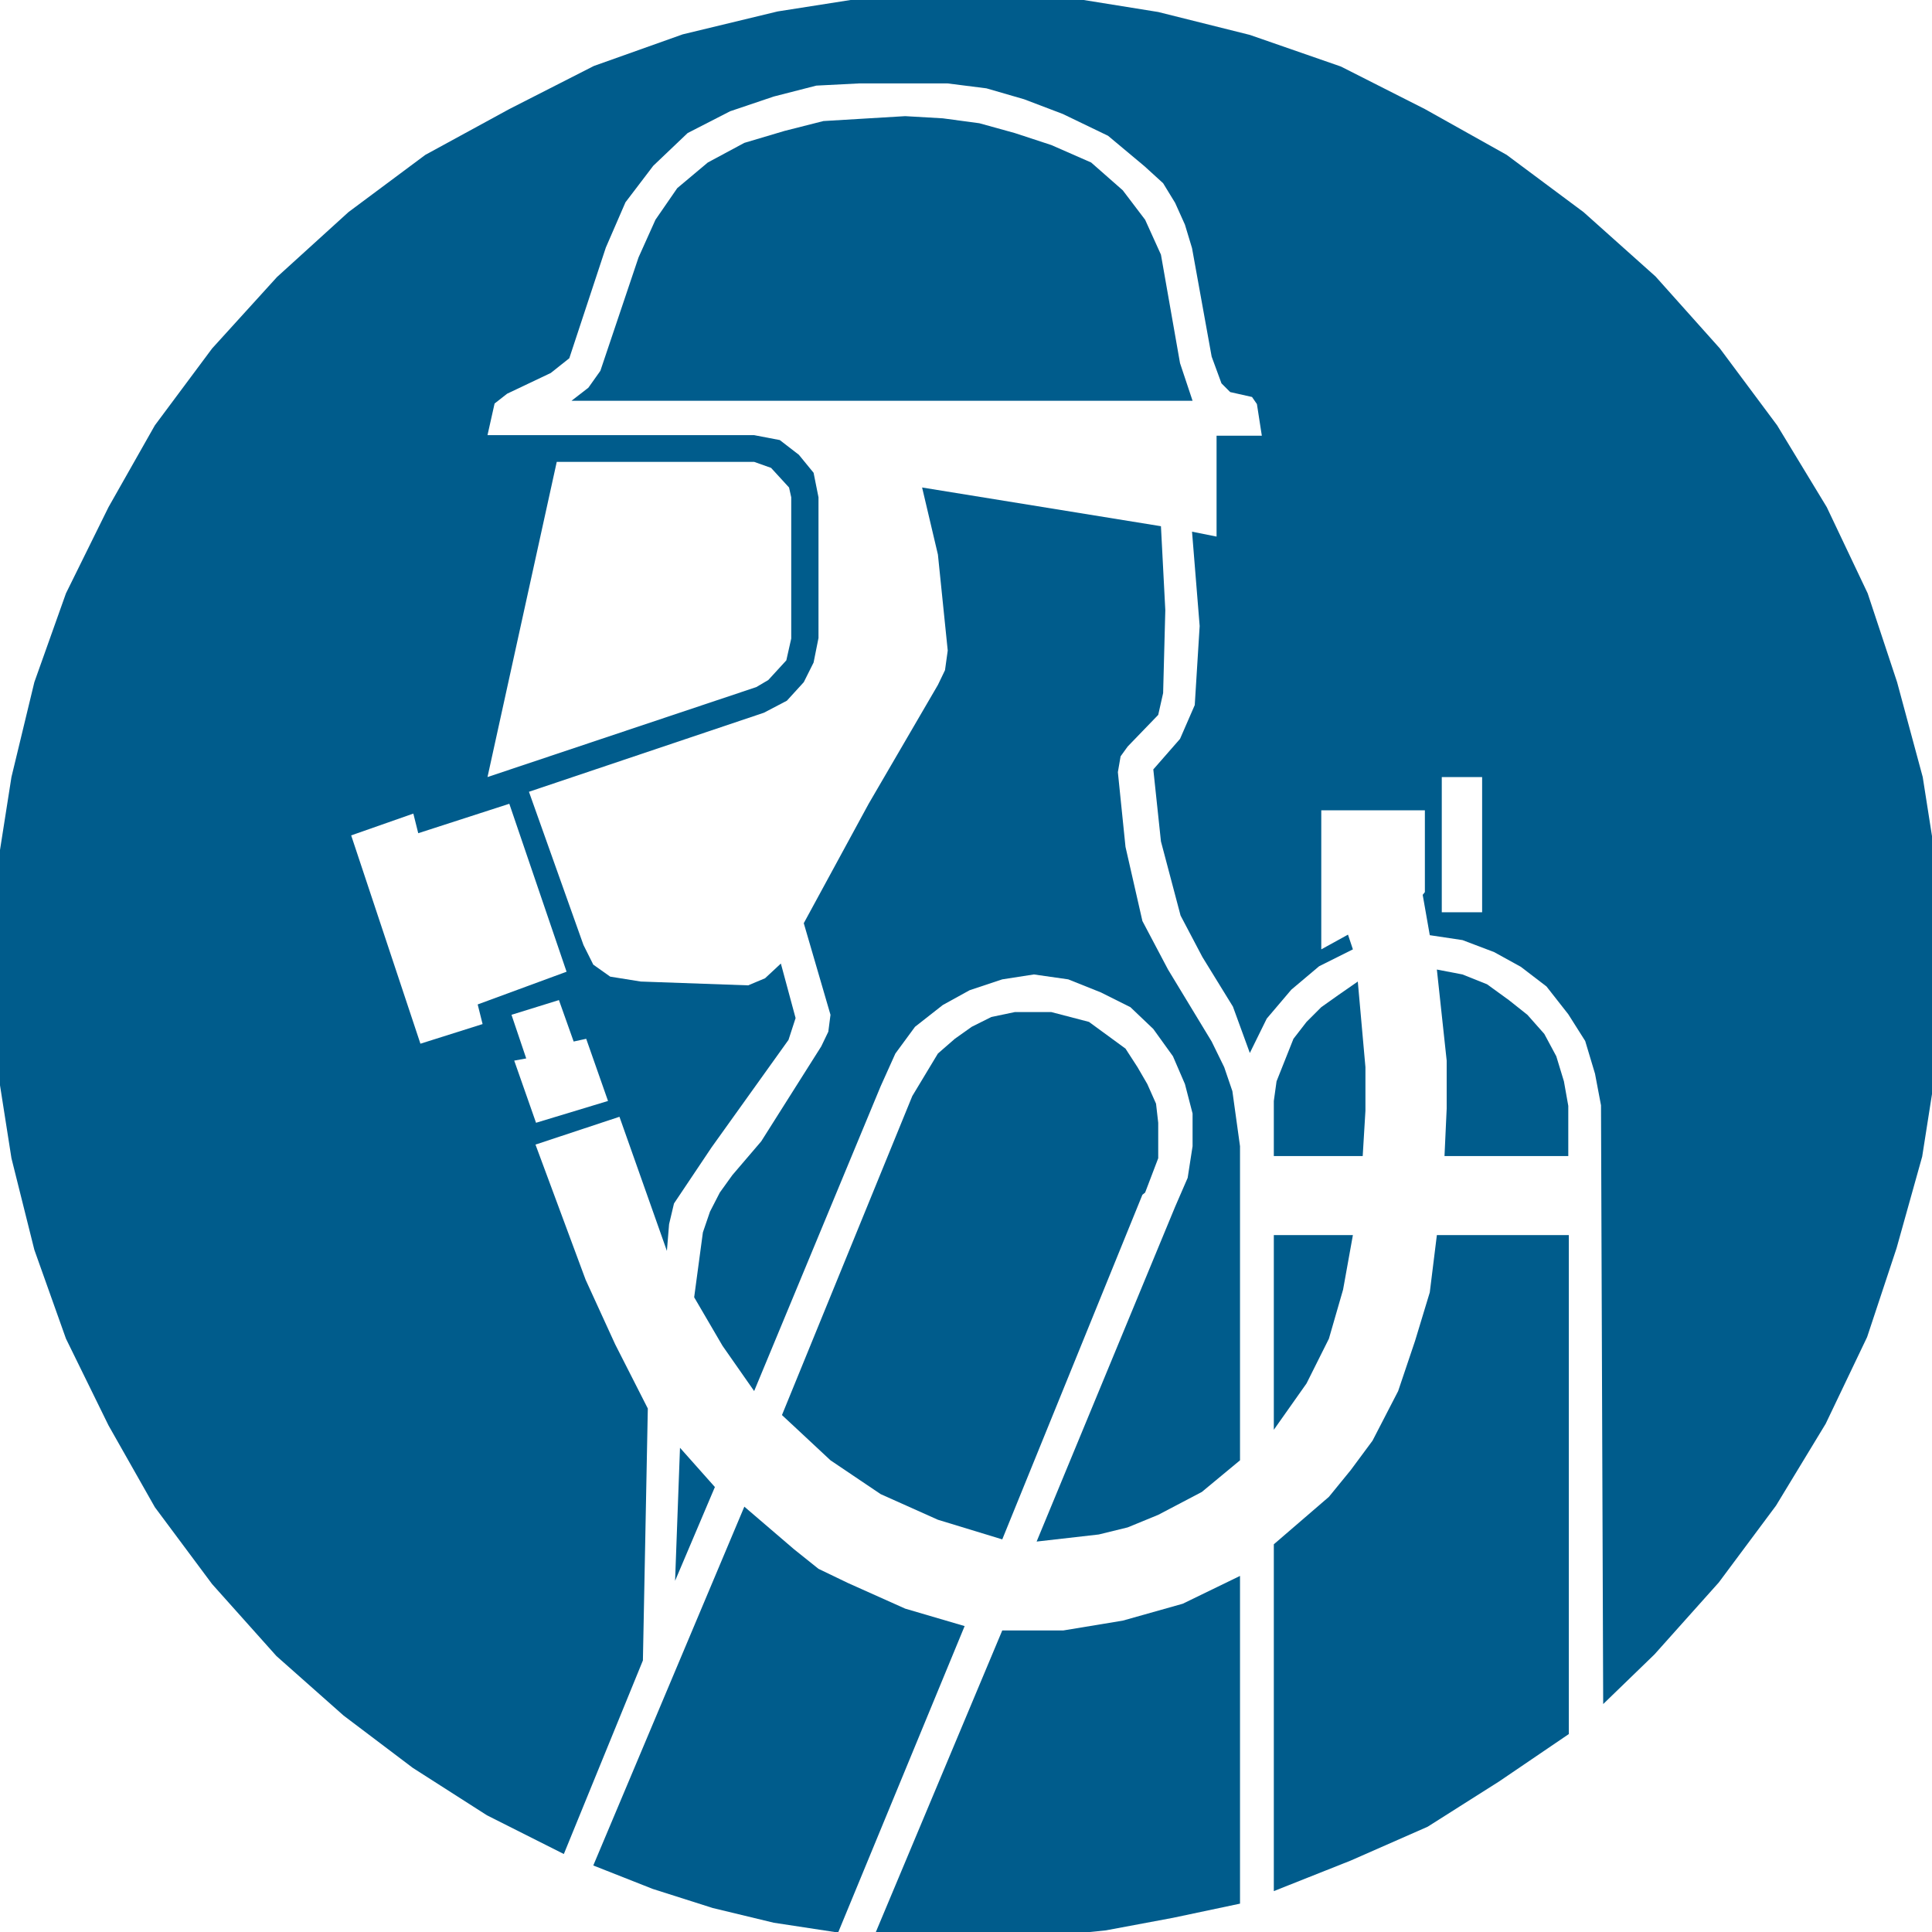
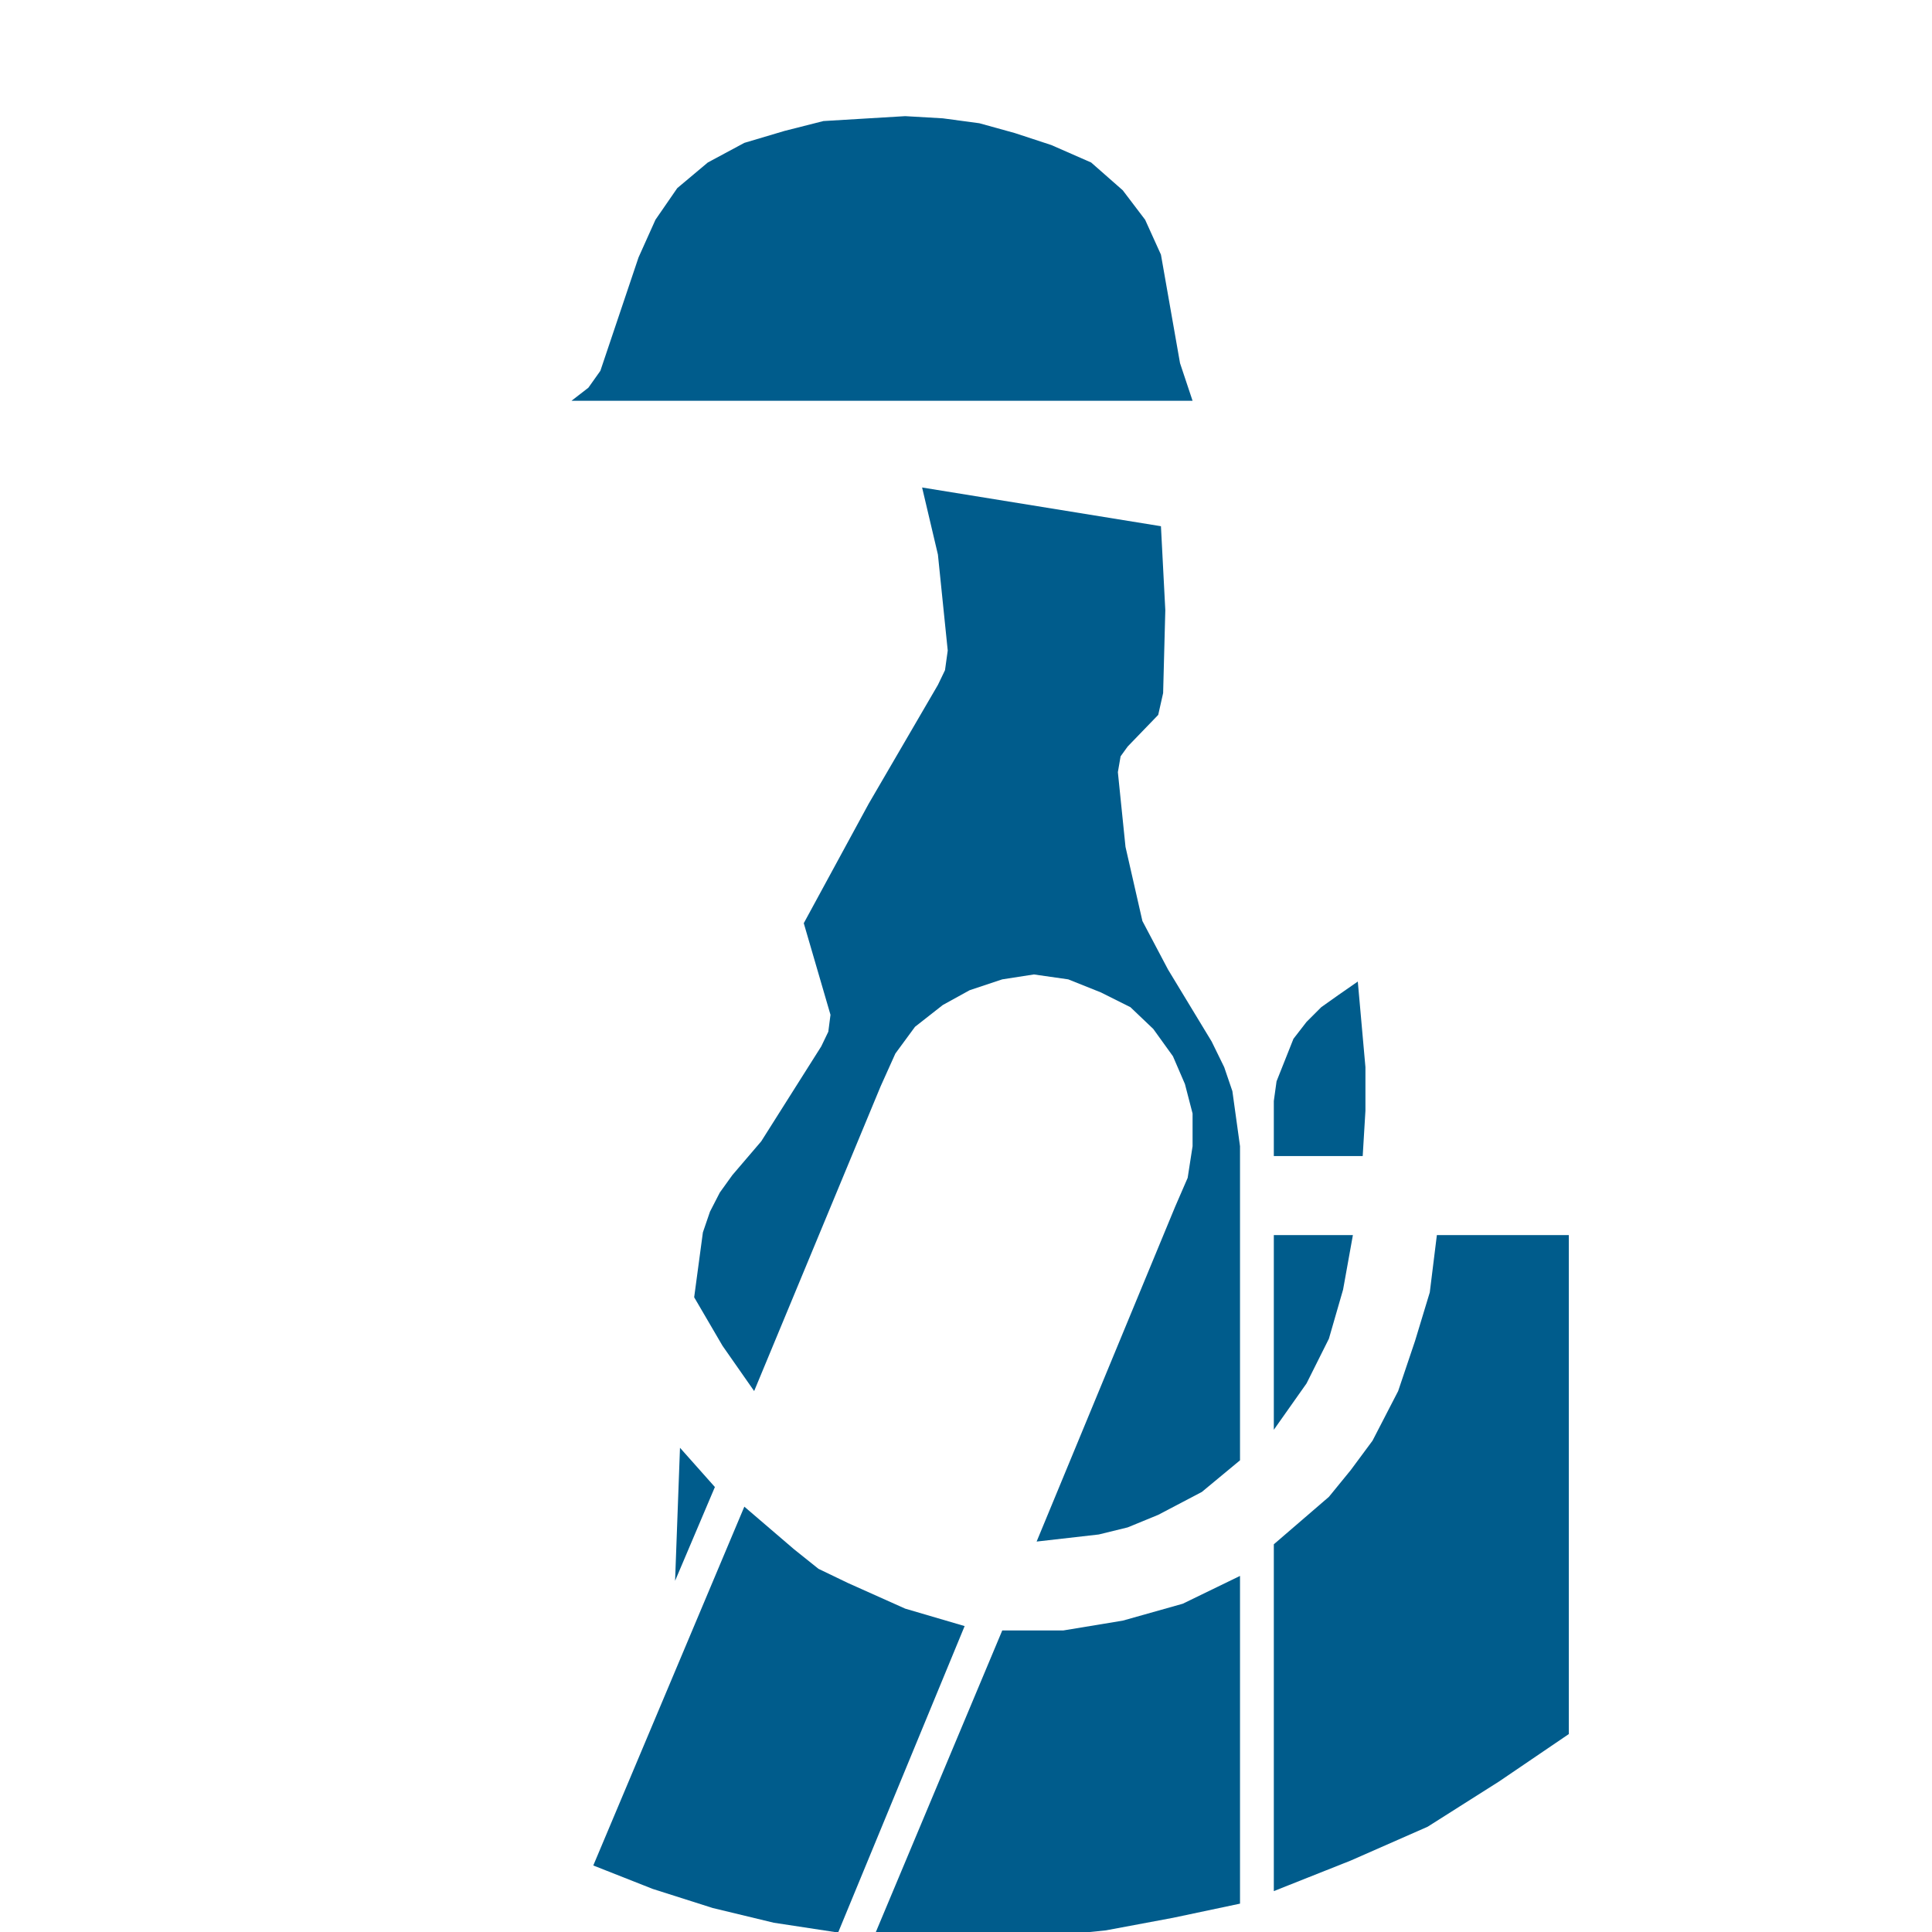
<svg xmlns="http://www.w3.org/2000/svg" version="1.1" id="Layer_1" x="0px" y="0px" viewBox="0 0 35.43 35.43" style="enable-background:new 0 0 35.43 35.43;" xml:space="preserve">
  <style type="text/css">
	.st0{fill:#005C8C;}
</style>
  <g>
    <polygon class="st0" points="15.06,19.19 13.96,20.93 13.43,21.55 13.2,21.87 13.02,22.22 12.89,22.6 12.73,23.79 13.25,24.68    13.83,25.51 16.15,19.92 16.42,19.32 16.78,18.83 17.29,18.43 17.78,18.16 18.38,17.96 18.96,17.87 19.59,17.96 20.19,18.2    20.73,18.47 21.15,18.87 21.51,19.37 21.73,19.88 21.87,20.42 21.87,21.02 21.78,21.6 21.55,22.13 19.01,28.27 20.15,28.14    20.68,28.01 21.24,27.78 22.04,27.36 22.74,26.78 22.74,21.02 22.6,20.01 22.45,19.57 22.22,19.1 21.42,17.78 20.95,16.89    20.64,15.53 20.5,14.16 20.55,13.87 20.68,13.69 21.24,13.11 21.33,12.71 21.37,11.19 21.29,9.65 16.91,8.94 17.2,10.17    17.38,11.93 17.33,12.29 17.2,12.56 15.93,14.74 14.74,16.93 15.23,18.61 15.19,18.92  " />
    <polygon class="st0" points="24.37,24.55 24.63,23.65 24.81,22.65 23.36,22.65 23.36,26.22 23.96,25.37  " />
    <polygon class="st0" points="25.04,20.37 25.04,19.57 24.9,18 24.54,18.25 24.23,18.47 23.96,18.74 23.72,19.05 23.41,19.83    23.36,20.19 23.36,20.59 23.36,21.2 24.99,21.2  " />
-     <polygon class="st0" points="26.49,21.2 28.76,21.2 28.76,20.28 28.68,19.83 28.54,19.37 28.32,18.96 28.01,18.61 27.67,18.34    27.27,18.05 26.82,17.87 26.35,17.78 26.53,19.45 26.53,20.33  " />
    <polygon class="st0" points="12.38,28.99 13.11,27.27 12.47,26.55  " />
-     <polygon class="st0" points="21.24,21.24 21.24,20.59 21.2,20.24 21.04,19.88 20.86,19.57 20.64,19.23 19.97,18.74 19.28,18.56    18.61,18.56 18.18,18.65 17.82,18.83 17.51,19.05 17.2,19.32 16.73,20.1 14.34,25.95 15.23,26.78 16.15,27.4 17.2,27.87    18.38,28.23 20.95,21.91 21,21.87  " />
    <polygon class="st0" points="21.64,6.66 21.29,4.67 21,4.03 20.59,3.49 20.01,2.98 19.28,2.66 18.61,2.44 17.96,2.26 17.29,2.17    16.6,2.13 15.1,2.22 14.39,2.4 13.65,2.62 12.98,2.98 12.42,3.45 12.02,4.03 11.71,4.72 11.01,6.8 10.79,7.11 10.48,7.35    21.87,7.35  " />
    <polygon class="st0" points="16.6,29.5 15.55,29.03 15.01,28.77 14.56,28.41 13.65,27.63 10.88,34.21 11.97,34.64 13.07,34.99    14.19,35.26 15.37,35.44 17.69,29.82  " />
    <polygon class="st0" points="20.59,29.72 19.5,29.9 18.38,29.9 16.02,35.53 17.73,35.57 19.01,35.53 20.28,35.4 21.51,35.17    22.74,34.91 22.74,28.9 21.69,29.41  " />
    <polygon class="st0" points="26.22,23.7 25.95,24.59 25.64,25.51 25.17,26.42 24.77,26.96 24.37,27.45 23.36,28.32 23.36,34.68    24.77,34.12 26.18,33.5 27.49,32.67 28.77,31.8 28.77,22.65 26.35,22.65  " />
-     <path class="st0" d="M35.53,15.97l-0.27-1.72l-0.47-1.74l-0.54-1.63L33.5,9.3l-0.91-1.5l-1.05-1.41l-1.18-1.32l-1.32-1.18   l-1.41-1.05L26.13,2l-1.54-0.78l-1.67-0.58l-1.68-0.42L19.5-0.06l-1.76-0.09l-1.76,0.09l-1.72,0.27l-1.74,0.42l-1.63,0.58L9.34,2   L7.8,2.84L6.39,3.89L5.08,5.08L3.89,6.39L2.84,7.8L1.99,9.3l-0.78,1.58l-0.58,1.63l-0.42,1.74l-0.27,1.72l-0.09,1.76l0.09,1.79   l0.27,1.72l0.42,1.68l0.58,1.63l0.78,1.59l0.85,1.5l1.05,1.41l1.18,1.32l1.23,1.09l1.27,0.96l1.36,0.87l1.41,0.71l1.45-3.55   l0.09-4.62l-0.6-1.18l-0.54-1.18l-0.92-2.48l1.54-0.51l0.87,2.46l0.04-0.49l0.09-0.38l0.69-1.03l1.41-1.97l0.13-0.4l-0.27-1   l-0.29,0.27l-0.31,0.13L11.75,18l-0.56-0.09l-0.31-0.22l-0.18-0.36l-1-2.81l4.31-1.45l0.42-0.22l0.31-0.34l0.18-0.36l0.09-0.45   V9.12l-0.09-0.45l-0.27-0.33L14.3,8.07l-0.47-0.09H8.94L9.07,7.4L9.3,7.22l0.8-0.38l0.34-0.27l0.67-2.03l0.36-0.83l0.51-0.67   l0.63-0.6l0.78-0.4l0.8-0.27l0.78-0.2l0.78-0.04h0.85h0.78l0.71,0.09l0.69,0.2l0.71,0.27l0.83,0.4l0.67,0.56l0.34,0.31l0.22,0.36   l0.18,0.4l0.13,0.43l0.36,1.99l0.18,0.49l0.16,0.16l0.4,0.09l0.09,0.13l0.09,0.58h-0.83v1.85l-0.45-0.09L22,11.48l-0.09,1.45   l-0.27,0.62l-0.49,0.56l0.14,1.32l0.36,1.36l0.4,0.76l0.56,0.91l0.31,0.85l0.31-0.63l0.45-0.53l0.51-0.43l0.62-0.31l-0.09-0.27   l-0.49,0.27v-2.55h1.9v1.5l-0.04,0.05l0.13,0.74l0.6,0.09l0.58,0.22l0.49,0.27l0.47,0.36l0.4,0.51l0.31,0.49l0.18,0.6l0.11,0.58   l0.04,10.98l0.94-0.91l1.18-1.32l1.05-1.41l0.91-1.5l0.76-1.59l0.54-1.63l0.47-1.68l0.27-1.72l0.04-1.79L35.53,15.97z M10.75,19.05   l0.4,1.14l-1.32,0.4l-0.4-1.14l0.22-0.04l-0.27-0.8l0.87-0.27l0.27,0.76L10.75,19.05z M10.21,8.47h3.62l0.31,0.11l0.33,0.36   l0.04,0.18v2.59l-0.09,0.4l-0.33,0.36l-0.22,0.13l-4.93,1.65L10.21,8.47z M9.34,14.74l1.05,3.08l-1.63,0.6l0.09,0.36l-1.14,0.36   l-1.27-3.82l1.14-0.4l0.09,0.36L9.34,14.74z M27.18,16.73h-0.74v-2.48h0.74V16.73z" />
  </g>
</svg>